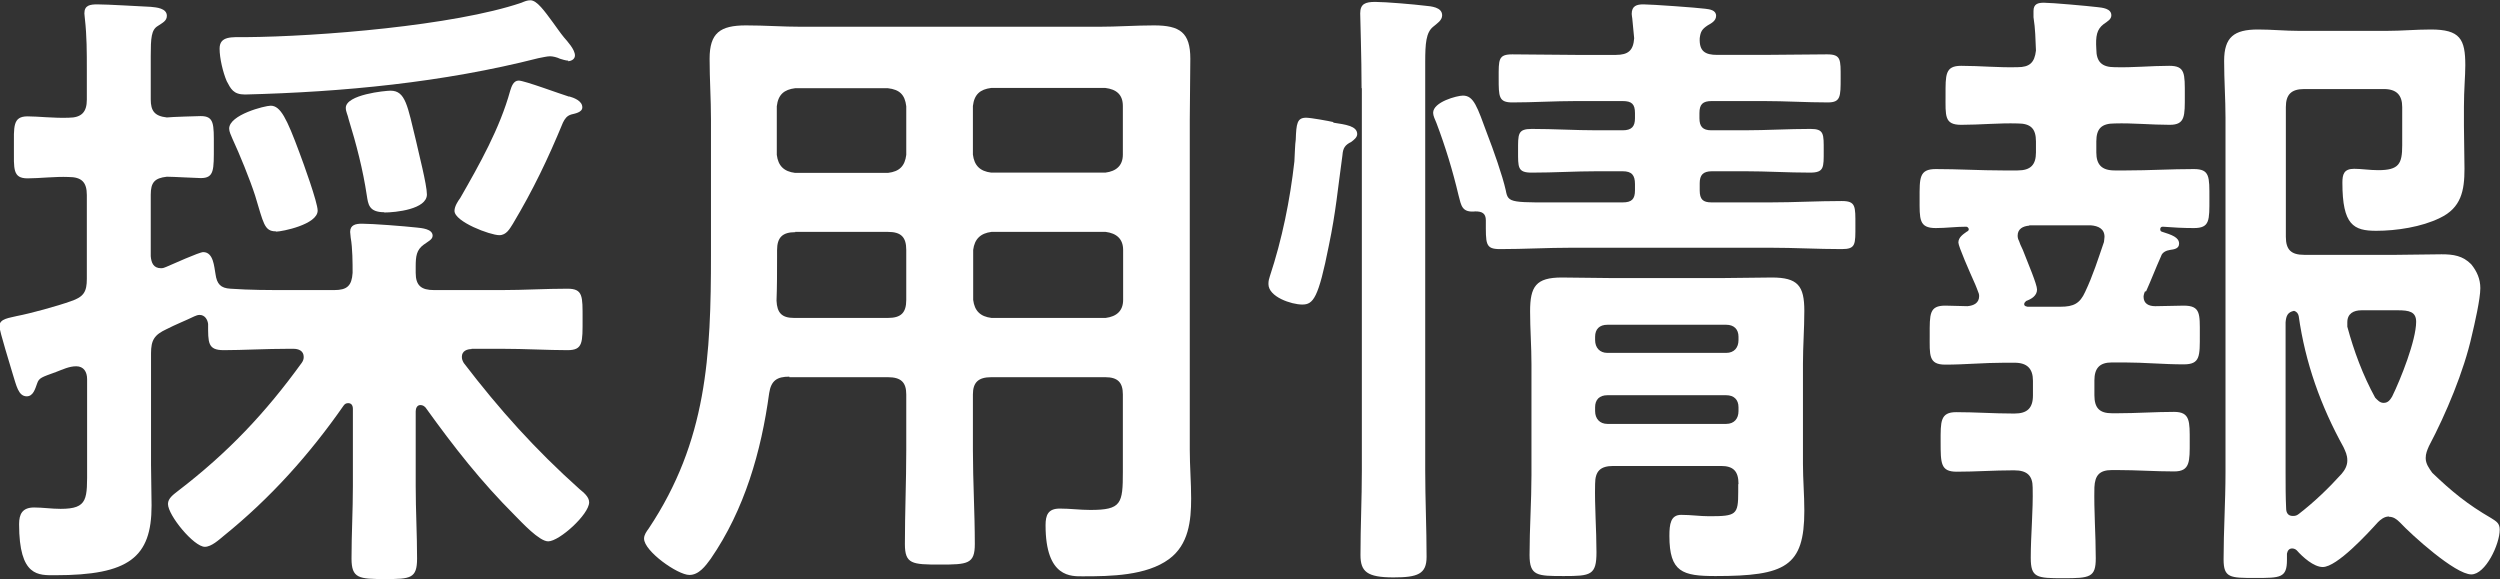
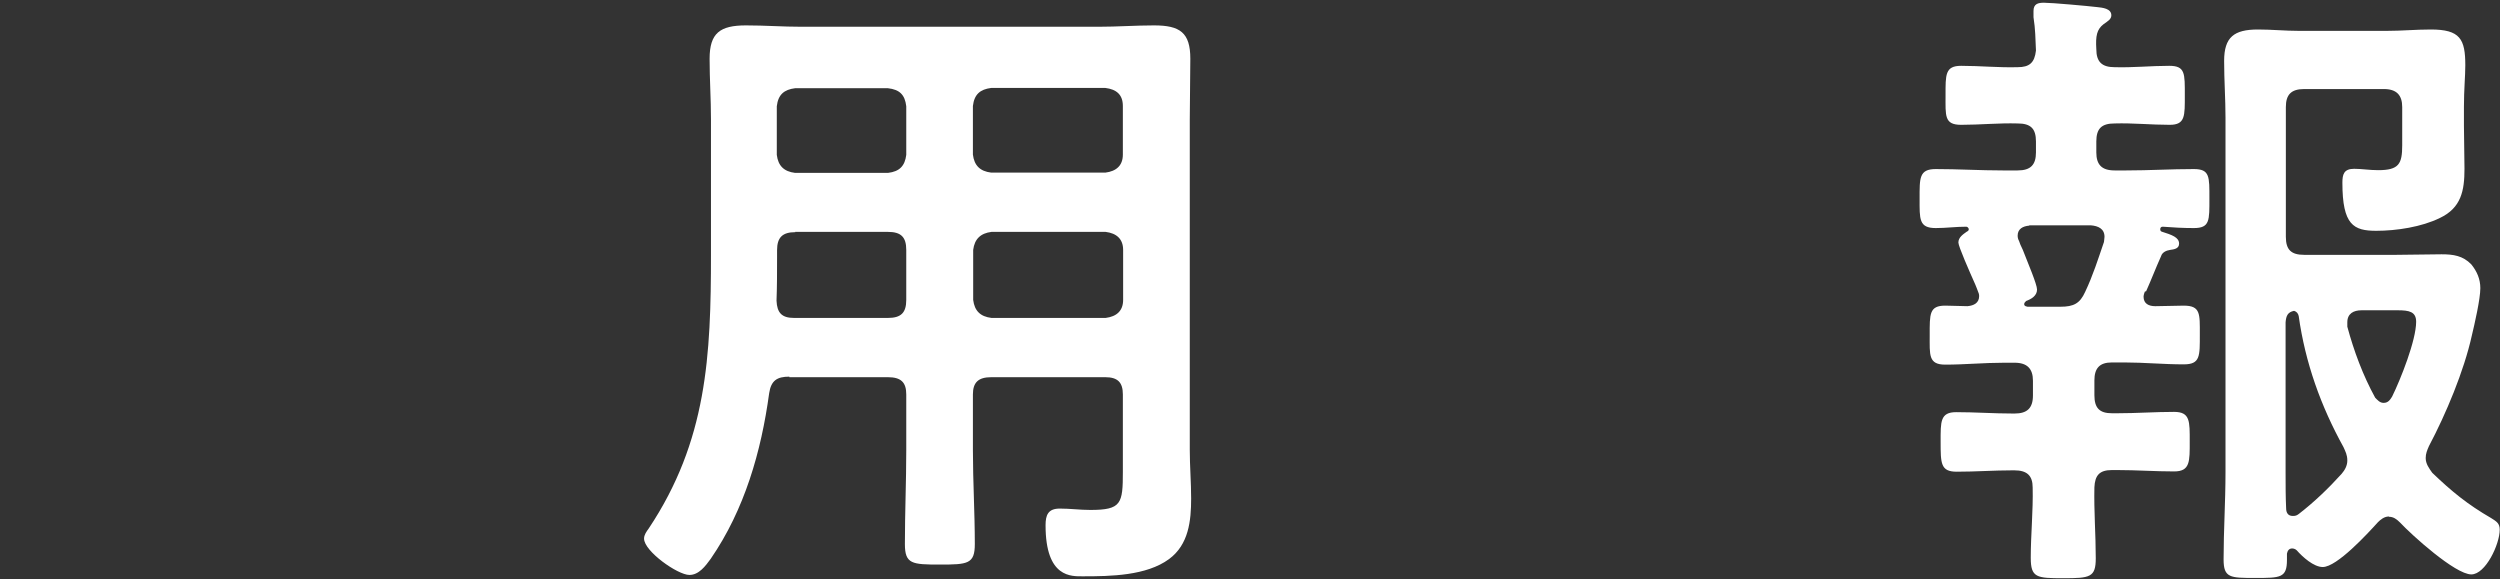
<svg xmlns="http://www.w3.org/2000/svg" id="uuid-3996fc73-ba54-47d0-a29c-1e5f04c73147" data-name="レイヤー 2" width="91.53" height="21.21" viewBox="0 0 91.53 21.21">
  <rect x="0" y="0" width="91.53" height="21.21" fill="#333333" stroke="none" />
  <defs>
    <style>
      .uuid-a3db3240-5041-4600-8f5c-cc6d7e0fea7c {
        fill: #fff;
      }
    </style>
  </defs>
  <g id="uuid-ce7e5859-8d46-44d4-972e-6c9fc11ceeb5" data-name="レイヤー 1">
    <g>
-       <path class="uuid-a3db3240-5041-4600-8f5c-cc6d7e0fea7c" d="M17.27,12.78c-.17,0-.36.07-.36.28,0,.09.02.14.07.23,1.31,1.71,2.61,3.16,4.23,4.61.14.12.36.28.36.49,0,.44-1.09,1.43-1.5,1.43-.33,0-.97-.7-1.21-.94-1.26-1.26-2.23-2.5-3.28-3.96-.05-.05-.1-.09-.19-.09-.12,0-.17.12-.17.23v2.74c0,.89.05,1.76.05,2.65,0,.73-.24.75-1.16.75-.97,0-1.24-.02-1.24-.75,0-.89.05-1.76.05-2.65v-2.83c0-.12-.05-.21-.17-.21-.07,0-.12.02-.17.09-1.24,1.78-2.68,3.39-4.39,4.77-.17.14-.45.4-.69.4-.4,0-1.35-1.15-1.35-1.57,0-.21.21-.35.36-.47,1.83-1.4,3.21-2.86,4.54-4.7.05-.07.07-.14.07-.21,0-.23-.19-.3-.38-.3h-.17c-.83,0-1.71.05-2.38.05-.59,0-.57-.28-.57-.96-.02-.16-.12-.33-.31-.33-.07,0-.12.02-.19.05-.33.16-.69.3-1.02.47-.45.21-.57.4-.57.89v4.07c0,.49.02,1.01.02,1.5,0,1.9-.83,2.55-3.52,2.55-.62,0-1.33.07-1.33-1.87,0-.37.12-.61.55-.61.31,0,.64.05.97.05,1.02,0,.97-.37.97-1.52v-3.23c0-.26-.12-.47-.4-.47-.26,0-.5.12-.74.21-.52.19-.62.21-.69.42-.07.19-.14.47-.38.47-.31,0-.38-.4-.52-.84-.07-.26-.48-1.54-.48-1.73,0-.28.38-.3.64-.37.48-.09,1.5-.37,1.97-.54.48-.16.59-.35.59-.82v-3.07c0-.47-.19-.66-.67-.66-.5-.02-1.07.05-1.5.05-.55,0-.5-.35-.5-1.12s-.05-1.15.5-1.15c.38,0,.97.07,1.5.05.48,0,.67-.21.67-.66v-1.12c0-.61,0-1.22-.07-1.83,0-.05-.02-.14-.02-.21,0-.3.21-.33.48-.33.38,0,1.5.07,1.95.09.21.02.59.05.59.33,0,.19-.17.26-.33.37-.24.14-.26.44-.26,1.1v1.59c0,.42.14.61.59.66.14-.02,1.19-.05,1.24-.05.5,0,.48.3.48,1.1,0,.87.02,1.17-.48,1.17-.14,0-1.02-.05-1.24-.05-.45.05-.59.21-.59.66v2.25c.02.23.09.44.38.44.07,0,.12-.02.19-.05.21-.09,1.21-.54,1.35-.54.38,0,.4.54.45.8.05.37.19.52.55.54.71.05,1.4.05,2.11.05h1.69c.47,0,.64-.16.67-.63,0-.35,0-.91-.07-1.29,0-.07-.02-.14-.02-.21,0-.26.21-.3.43-.3.4,0,1.54.09,2,.14.19.02.59.05.59.3,0,.14-.17.21-.33.33-.26.19-.29.42-.29.8v.23c0,.47.21.63.67.63h2.49c.81,0,1.59-.05,2.4-.05.57,0,.55.28.55,1.1,0,.87.02,1.15-.55,1.15-.71,0-1.57-.05-2.4-.05h-1.12ZM20.81,2.22c-.1,0-.24-.05-.31-.07-.1-.05-.26-.09-.36-.09-.12,0-.31.05-.43.07-3.49.89-7.15,1.24-10.74,1.33-.43,0-.52-.21-.67-.49-.14-.33-.26-.84-.26-1.19,0-.47.45-.42.95-.42,2.66-.02,7.63-.42,10.1-1.26.12-.05.21-.09.33-.09.24,0,.52.4.83.82.14.19.26.37.4.54.12.14.4.44.4.66,0,.14-.14.21-.26.21ZM10.1,8.47c-.43,0-.45-.3-.76-1.31-.19-.59-.57-1.52-.83-2.08-.05-.12-.12-.26-.12-.37,0-.51,1.31-.84,1.52-.84.36,0,.59.47,1.05,1.71.14.37.67,1.83.67,2.13,0,.51-1.31.77-1.52.77ZM14.07,7.77c-.57,0-.59-.3-.64-.61-.14-.94-.38-1.87-.67-2.81-.02-.12-.1-.26-.1-.4,0-.49,1.45-.63,1.64-.63.55,0,.62.56.93,1.83.09.42.4,1.61.4,1.97,0,.54-1.14.66-1.57.66ZM20.84,3.53c.17.05.48.16.48.4,0,.19-.29.23-.4.26-.17.05-.24.16-.31.3-.55,1.33-1.09,2.46-1.83,3.7-.12.19-.24.42-.5.42-.33,0-1.64-.49-1.64-.89,0-.16.12-.35.21-.47.71-1.24,1.45-2.55,1.83-3.93.05-.16.12-.37.31-.37.21,0,1.52.49,1.85.59Z" />
      <path class="uuid-a3db3240-5041-4600-8f5c-cc6d7e0fea7c" d="M28.9,13.79c-.45,0-.67.14-.74.61-.29,2.13-.9,4.26-2.14,6.06-.19.26-.43.59-.78.59-.43,0-1.66-.87-1.66-1.33,0-.14.09-.26.17-.37,2.14-3.21,2.28-6.34,2.28-10.04v-4.94c0-.75-.05-1.47-.05-2.22,0-.94.38-1.22,1.33-1.22.69,0,1.35.05,2.04.05h10.86c.69,0,1.38-.05,2.04-.05.95,0,1.33.26,1.33,1.22,0,.75-.02,1.47-.02,2.22v12.1c0,.59.05,1.19.05,1.78,0,.82-.09,1.69-.81,2.22-.83.61-2.14.63-3.14.63-.43,0-1.38.07-1.38-1.87,0-.37.09-.61.52-.61.38,0,.74.05,1.12.05,1.14,0,1.19-.23,1.19-1.4v-2.83c0-.44-.19-.63-.64-.63h-4.18c-.47,0-.67.19-.67.63v2.04c0,1.15.07,2.29.07,3.44,0,.73-.26.75-1.28.75s-1.28-.02-1.28-.75c0-1.15.05-2.29.05-3.44v-2.04c0-.44-.19-.63-.67-.63h-3.61ZM29.12,8.5c-.47,0-.67.19-.67.66v.28c0,.51,0,1.05-.02,1.57.02.44.19.63.64.63h3.44c.48,0,.67-.19.67-.66v-1.83c0-.47-.19-.66-.67-.66h-3.4ZM33.18,3.89c-.05-.42-.24-.61-.67-.66h-3.4c-.4.05-.62.23-.67.66v1.78c.05.4.26.61.67.66h3.4c.43-.05.62-.26.67-.66v-1.78ZM40.47,6.32c.4-.05.64-.26.64-.66v-1.78c0-.42-.24-.61-.64-.66h-4.18c-.4.05-.62.23-.67.66v1.78c.05.4.26.61.67.66h4.18ZM35.63,10.98c.05.4.26.61.67.66h4.18c.4-.05.64-.26.64-.66v-1.83c0-.4-.24-.61-.64-.66h-4.18c-.4.05-.62.26-.67.66v1.83Z" />
-       <path class="uuid-a3db3240-5041-4600-8f5c-cc6d7e0fea7c" d="M48.81,4.49c.45.07.88.12.88.42,0,.12-.12.21-.21.28-.24.12-.31.23-.33.49-.17,1.22-.24,2.08-.5,3.32-.38,1.92-.57,2.15-.97,2.15s-1.24-.28-1.24-.75c0-.12.02-.19.05-.28.45-1.36.74-2.79.9-4.21.02-.33.02-.59.05-.8.02-.59.05-.8.38-.8.17,0,.83.12,1,.16ZM49.85,3.23c0-1.1-.05-2.6-.05-2.74,0-.35.19-.42.55-.42.38,0,1.43.09,1.83.14.21.02.62.05.62.35,0,.19-.19.3-.33.42-.26.21-.29.61-.29,1.29v14.96c0,1.05.05,2.11.05,3.16,0,.63-.33.75-1.21.75-.97,0-1.21-.21-1.21-.82,0-1.03.05-2.06.05-3.09V3.23ZM59.16,2.01c.45,0,.64-.16.67-.61l-.07-.73s-.02-.12-.02-.16c0-.3.19-.35.43-.35.29,0,1.97.12,2.26.16.17.02.4.05.4.26,0,.19-.19.28-.31.35-.21.14-.26.23-.29.47-.02.47.19.61.64.61h1.69c.78,0,1.54-.02,2.33-.02.52,0,.5.19.5.87s0,.89-.47.89c-.78,0-1.57-.05-2.35-.05h-1.9c-.33,0-.45.12-.45.44v.19c0,.3.12.44.43.44h1.24c.78,0,1.59-.05,2.4-.05.5,0,.48.19.48.8s.02.8-.5.8c-.81,0-1.59-.05-2.38-.05h-1.21c-.33,0-.45.14-.45.44v.26c0,.33.12.44.43.44h2.16c.88,0,1.73-.05,2.61-.05.52,0,.5.19.5.89s.02.87-.5.87c-.88,0-1.73-.05-2.61-.05h-7.29c-.88,0-1.73.05-2.61.05-.55,0-.52-.19-.52-1.05,0-.26-.14-.33-.38-.33-.5.05-.52-.21-.62-.59-.21-.89-.48-1.78-.81-2.65-.05-.12-.12-.26-.12-.37,0-.4.88-.63,1.09-.63.4,0,.52.4.9,1.43.21.54.55,1.5.67,2.04.09.49.17.44,2.4.44h1.88c.33,0,.45-.12.45-.44v-.23c0-.33-.12-.47-.45-.47h-.95c-.78,0-1.57.05-2.38.05-.52,0-.5-.19-.5-.8s-.02-.8.5-.8c.81,0,1.59.05,2.38.05h.95c.33,0,.45-.14.45-.44v-.19c0-.33-.12-.44-.45-.44h-1.71c-.78,0-1.57.05-2.33.05-.5,0-.5-.21-.5-.89s-.02-.87.5-.87c.78,0,1.54.02,2.33.02h1.5ZM63.65,17.72c0-.47-.19-.66-.64-.66h-3.94c-.48,0-.67.19-.67.66-.02.82.05,1.66.05,2.5s-.21.87-1.19.87-1.26,0-1.26-.77c0-.98.07-1.97.07-2.93v-4.05c0-.66-.05-1.29-.05-1.94,0-.91.21-1.24,1.16-1.24.59,0,1.19.02,1.78.02h4.13c.59,0,1.19-.02,1.78-.02.95,0,1.19.3,1.19,1.22,0,.66-.05,1.29-.05,1.94v3.67c0,.56.05,1.12.05,1.71,0,2.04-.69,2.39-3.25,2.39-1.21,0-1.69-.14-1.69-1.47,0-.44.05-.77.43-.77.36,0,.69.05,1.02.05,1,0,1.07-.05,1.07-.89v-.28ZM63.2,12.92c.29,0,.45-.19.45-.47v-.12c0-.28-.17-.44-.45-.44h-4.35c-.29,0-.45.16-.45.44v.12c0,.28.17.47.45.47h4.35ZM58.4,15.05c0,.28.17.47.45.47h4.35c.29,0,.45-.19.45-.47v-.14c0-.28-.17-.44-.45-.44h-4.35c-.29,0-.45.16-.45.44v.14Z" />
      <path class="uuid-a3db3240-5041-4600-8f5c-cc6d7e0fea7c" d="M78.53,10.67s-.05.12-.05.19c0,.26.19.35.43.35.36,0,.71-.02,1.04-.02.62,0,.59.3.59,1.05,0,.8.02,1.1-.59,1.1-.74,0-1.45-.07-2.16-.07h-.47c-.45,0-.64.21-.64.66v.54c0,.47.19.66.64.66h.21c.69,0,1.38-.05,2.07-.05.59,0,.57.35.57,1.08s.02,1.1-.57,1.1c-.69,0-1.38-.05-2.07-.05h-.21c-.45,0-.62.19-.64.63-.02.87.05,1.73.05,2.6,0,.7-.21.73-1.19.73s-1.19-.02-1.19-.75c0-.84.09-1.71.07-2.57,0-.44-.21-.63-.67-.63h-.07c-.67,0-1.35.05-2.04.05-.59,0-.59-.3-.59-1.1,0-.73-.02-1.08.57-1.08.69,0,1.38.05,2.07.05h.07c.45,0,.67-.19.67-.66v-.54c0-.44-.21-.66-.67-.66h-.38c-.74,0-1.45.07-2.16.07-.62,0-.57-.35-.57-1.08,0-.77-.02-1.08.57-1.08.29,0,.55.02.81.02.24-.02.43-.12.43-.37,0-.07-.02-.12-.05-.19-.02-.05-.05-.14-.09-.23-.21-.47-.62-1.4-.62-1.54,0-.19.17-.3.31-.4.05-.02.07-.05.07-.09s-.05-.09-.09-.09c-.38,0-.74.05-1.12.05-.62,0-.59-.33-.59-1.08s-.02-1.08.59-1.08c.81,0,1.64.05,2.45.05h.55c.48,0,.67-.21.67-.66v-.4c0-.47-.19-.66-.67-.66-.69-.02-1.38.05-2.07.05-.62,0-.57-.33-.57-1.08s-.02-1.08.57-1.08c.69,0,1.38.07,2.07.05.43,0,.62-.16.67-.61-.02-.44-.02-.77-.09-1.22v-.23c0-.26.17-.3.38-.3.29,0,1.62.12,1.95.16.19.02.52.05.52.3,0,.14-.12.21-.29.33-.24.19-.29.42-.26.91,0,.47.21.66.67.66.67.02,1.33-.05,2-.05.59,0,.57.28.57,1.08,0,.75.02,1.08-.55,1.08-.69,0-1.35-.07-2.02-.05-.48,0-.67.19-.67.66v.4c0,.44.19.66.67.66h.43c.83,0,1.64-.05,2.47-.05.59,0,.57.28.57,1.08s.02,1.08-.57,1.08c-.38,0-.76-.02-1.14-.05-.07,0-.09.05-.09.09,0,.02,0,.07.05.09.38.12.64.21.64.44,0,.19-.19.21-.33.23s-.29.09-.33.23c-.19.42-.36.87-.55,1.29ZM74.3,8.26c-.24.02-.43.12-.43.37,0,.07.02.14.05.19.02.07.07.19.14.33.19.49.52,1.26.52,1.45,0,.23-.21.35-.4.42-.05.05-.07.07-.07.12,0,.02,0,.07.12.09h1.21c.48,0,.71-.12.9-.54.29-.61.48-1.22.69-1.83,0-.05.02-.12.02-.19,0-.3-.24-.4-.5-.42h-2.26ZM87.46,18.91c-.17,0-.31.12-.4.21-.38.42-1.5,1.64-2.02,1.64-.33,0-.74-.37-.95-.61-.05-.05-.12-.07-.17-.07-.12,0-.17.09-.19.19v.23c0,.66-.24.66-1.16.66s-1.16,0-1.16-.68c0-1.05.07-2.11.07-3.18V4.31c0-.68-.05-1.38-.05-2.08,0-.87.36-1.15,1.24-1.15.5,0,1,.05,1.5.05h3.21c.55,0,1.07-.05,1.62-.05,1.07,0,1.26.35,1.26,1.31,0,.4-.05.89-.05,1.52v.7c0,.52.02,1.05.02,1.57,0,.8-.12,1.43-.9,1.8-.67.33-1.59.47-2.33.47-.83,0-1.24-.21-1.24-1.76,0-.3.05-.51.43-.51.26,0,.57.05.88.05.76,0,.88-.23.88-.91v-1.4c0-.44-.21-.66-.67-.66h-2.92c-.48,0-.67.21-.67.66v4.75c0,.47.19.66.67.66h3.37c.55,0,1.12-.02,1.66-.02.43,0,.78.05,1.09.37.21.26.33.54.33.87,0,.4-.21,1.31-.31,1.73-.29,1.31-.95,2.88-1.57,4.05-.07.16-.12.28-.12.44,0,.21.12.37.24.54.71.68,1.28,1.15,2.16,1.66.19.12.31.19.31.42,0,.54-.52,1.64-1.04,1.64-.59,0-2.19-1.45-2.61-1.9-.12-.12-.24-.21-.4-.21ZM83.95,18.89c.1,0,.14-.02.21-.07.57-.44,1.09-.94,1.57-1.47.12-.14.21-.3.21-.49,0-.21-.07-.33-.14-.49-.83-1.5-1.4-3.09-1.64-4.8-.02-.09-.07-.16-.17-.19-.24.05-.29.19-.31.42v5.5c0,.44,0,.89.02,1.31,0,.16.07.28.24.28ZM87.27,14.75c.17,0,.24-.12.31-.23.31-.63.88-2.06.88-2.74,0-.37-.26-.42-.67-.42h-1.33c-.29,0-.52.12-.52.44v.16c.24.89.57,1.78,1.02,2.6.09.09.17.19.31.19Z" />
    </g>
  </g>
</svg>